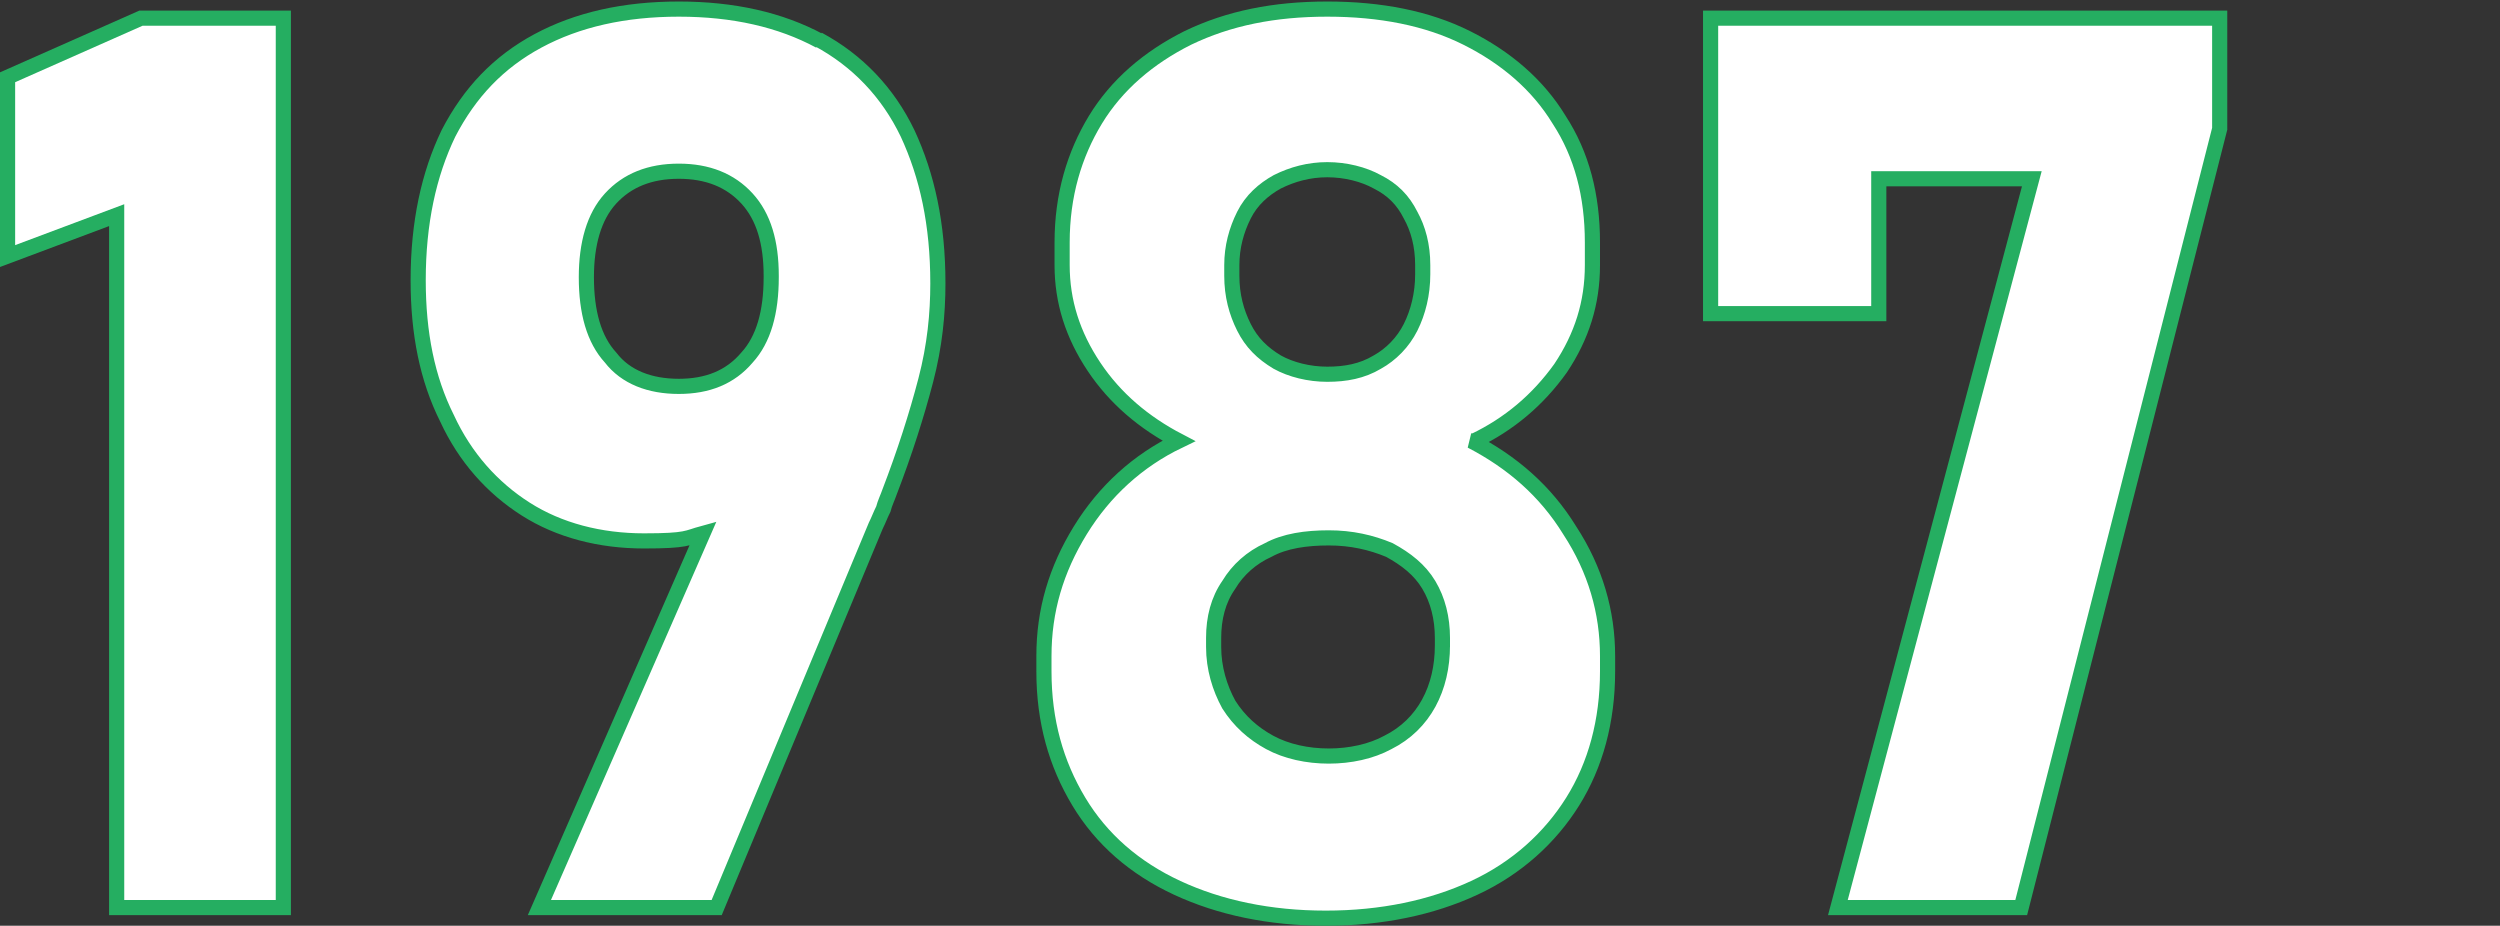
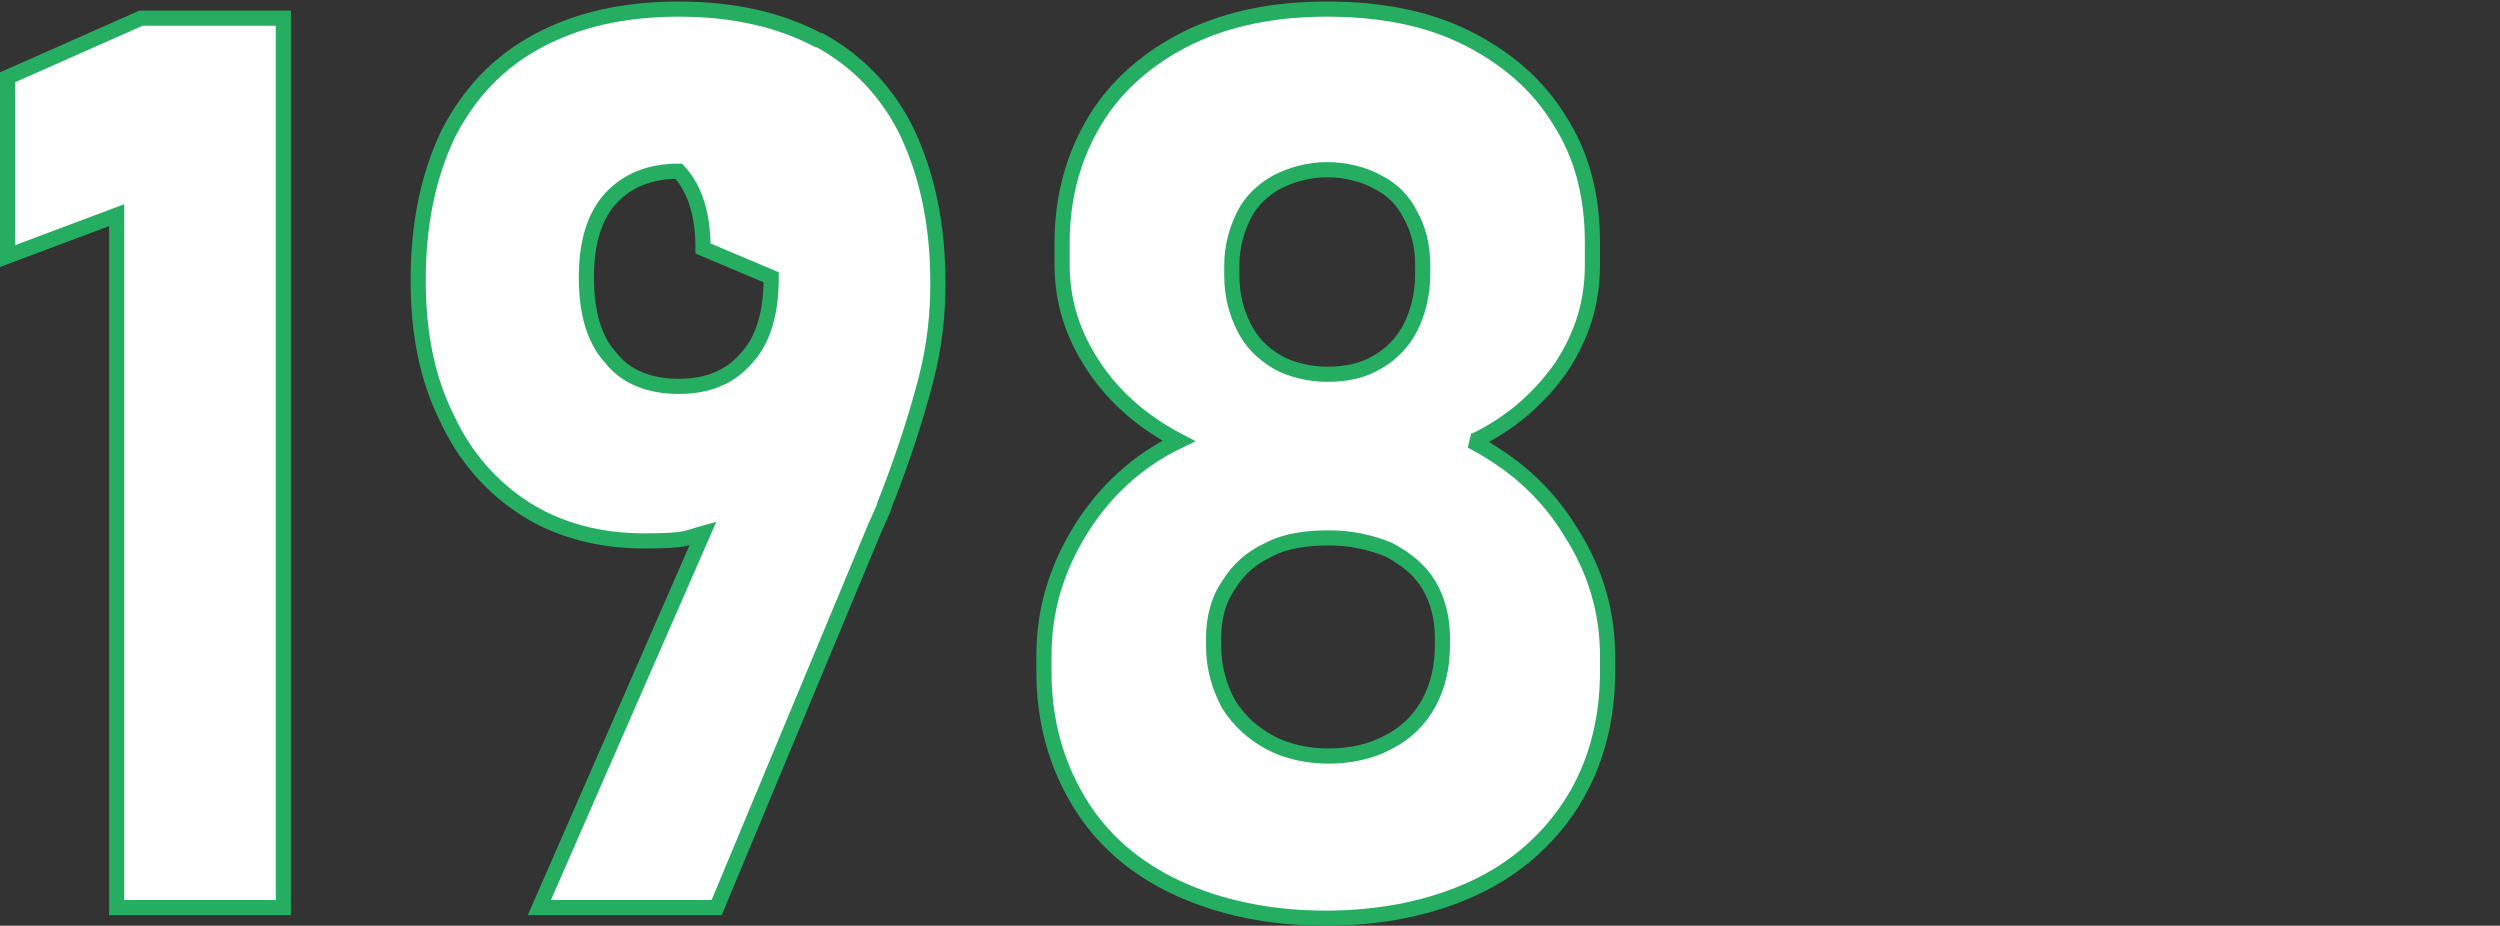
<svg xmlns="http://www.w3.org/2000/svg" id="_レイヤー_1" data-name="レイヤー 1" version="1.1" viewBox="0 0 165 61.1">
  <rect x="0" y="0" width="165" height="61.1" fill="#333333" stroke="none" />
  <defs>
    <style>
      .cls-1 {
        fill: #fff;
        stroke: #25ae61;
        stroke-width: 1px;
      }
    </style>
  </defs>
  <polygon class="cls-1" points=".5 5.1 .5 16.9 7.7 14.2 7.7 59.9 18.7 59.9 18.7 1.2 9.3 1.2 .5 5.1" />
-   <path class="cls-1" d="M54.1,2.7c-2.6-1.4-5.7-2.1-9.3-2.1s-6.7.7-9.3,2.1c-2.6,1.4-4.5,3.4-5.9,6.1-1.3,2.7-2,5.9-2,9.7h0c0,3.5.6,6.5,1.9,9.1,1.2,2.6,3,4.6,5.2,6,2.2,1.4,4.9,2.1,7.8,2.1s2.8-.2,3.9-.5l-10.8,24.7h11.7l10.5-25.2c.2-.4.3-.7.5-1.1.1-.4.3-.8.4-1.1,1-2.6,1.8-5.1,2.4-7.4.6-2.3.8-4.4.8-6.4h0c0-3.9-.7-7.1-2-9.9-1.3-2.7-3.3-4.8-5.9-6.2ZM50.9,18.3c0,2.3-.5,4.1-1.6,5.3-1.1,1.3-2.6,1.9-4.5,1.9s-3.5-.6-4.5-1.9c-1.1-1.2-1.6-3-1.6-5.3h0c0-2.2.5-4,1.6-5.2,1.1-1.2,2.6-1.8,4.5-1.8s3.4.6,4.5,1.8c1.1,1.2,1.6,2.9,1.6,5.1h0Z" />
+   <path class="cls-1" d="M54.1,2.7c-2.6-1.4-5.7-2.1-9.3-2.1s-6.7.7-9.3,2.1c-2.6,1.4-4.5,3.4-5.9,6.1-1.3,2.7-2,5.9-2,9.7h0c0,3.5.6,6.5,1.9,9.1,1.2,2.6,3,4.6,5.2,6,2.2,1.4,4.9,2.1,7.8,2.1s2.8-.2,3.9-.5l-10.8,24.7h11.7l10.5-25.2c.2-.4.3-.7.5-1.1.1-.4.3-.8.4-1.1,1-2.6,1.8-5.1,2.4-7.4.6-2.3.8-4.4.8-6.4h0c0-3.9-.7-7.1-2-9.9-1.3-2.7-3.3-4.8-5.9-6.2ZM50.9,18.3c0,2.3-.5,4.1-1.6,5.3-1.1,1.3-2.6,1.9-4.5,1.9s-3.5-.6-4.5-1.9c-1.1-1.2-1.6-3-1.6-5.3h0c0-2.2.5-4,1.6-5.2,1.1-1.2,2.6-1.8,4.5-1.8c1.1,1.2,1.6,2.9,1.6,5.1h0Z" />
  <path class="cls-1" d="M97.3,29.1c2.3-1.1,4.2-2.7,5.7-4.8,1.4-2.1,2.1-4.3,2.1-6.8v-1.5c0-3.1-.7-5.8-2.2-8.1-1.4-2.3-3.5-4.1-6.1-5.4-2.6-1.3-5.7-1.9-9.2-1.9s-6.5.6-9.2,1.9c-2.6,1.3-4.7,3.1-6.1,5.4-1.4,2.3-2.2,5-2.2,8.1v1.5c0,2.4.7,4.6,2.1,6.7,1.4,2.1,3.3,3.7,5.6,4.9-2.7,1.3-4.9,3.3-6.5,5.9-1.6,2.6-2.4,5.3-2.4,8.3v1c0,3.3.8,6.1,2.3,8.6s3.7,4.4,6.5,5.7c2.8,1.3,6.1,2,9.8,2s7-.7,9.8-2c2.8-1.3,5-3.3,6.5-5.7s2.3-5.3,2.3-8.6v-1c0-2.9-.8-5.7-2.5-8.3-1.6-2.6-3.8-4.5-6.5-5.9ZM81.3,17.5c0-1.2.3-2.3.8-3.3s1.3-1.7,2.2-2.2c1-.5,2.1-.8,3.3-.8s2.4.3,3.3.8c1,.5,1.7,1.2,2.2,2.2.5.9.8,2,.8,3.3v.6c0,1.3-.3,2.5-.8,3.5-.5,1-1.3,1.8-2.2,2.3-1,.6-2.1.8-3.3.8s-2.4-.3-3.3-.8c-1-.6-1.7-1.3-2.2-2.3-.5-1-.8-2.1-.8-3.4v-.6ZM95.2,42.6c0,1.4-.3,2.7-.9,3.8-.6,1.1-1.5,2-2.7,2.6-1.1.6-2.5.9-3.9.9s-2.8-.3-3.9-.9c-1.1-.6-2-1.4-2.7-2.5-.6-1.1-1-2.4-1-3.8v-.6c0-1.3.3-2.5,1-3.5.6-1,1.5-1.8,2.6-2.3,1.1-.6,2.5-.8,4-.8s2.8.3,4,.8c1.1.6,2,1.3,2.6,2.3.6,1,.9,2.2.9,3.5v.6Z" />
-   <polygon class="cls-1" points="112.9 1.2 112.9 20.7 124 20.7 124 11.8 134.1 11.8 121.3 59.9 133.4 59.9 146.5 8.5 146.5 1.2 112.9 1.2" />
</svg>